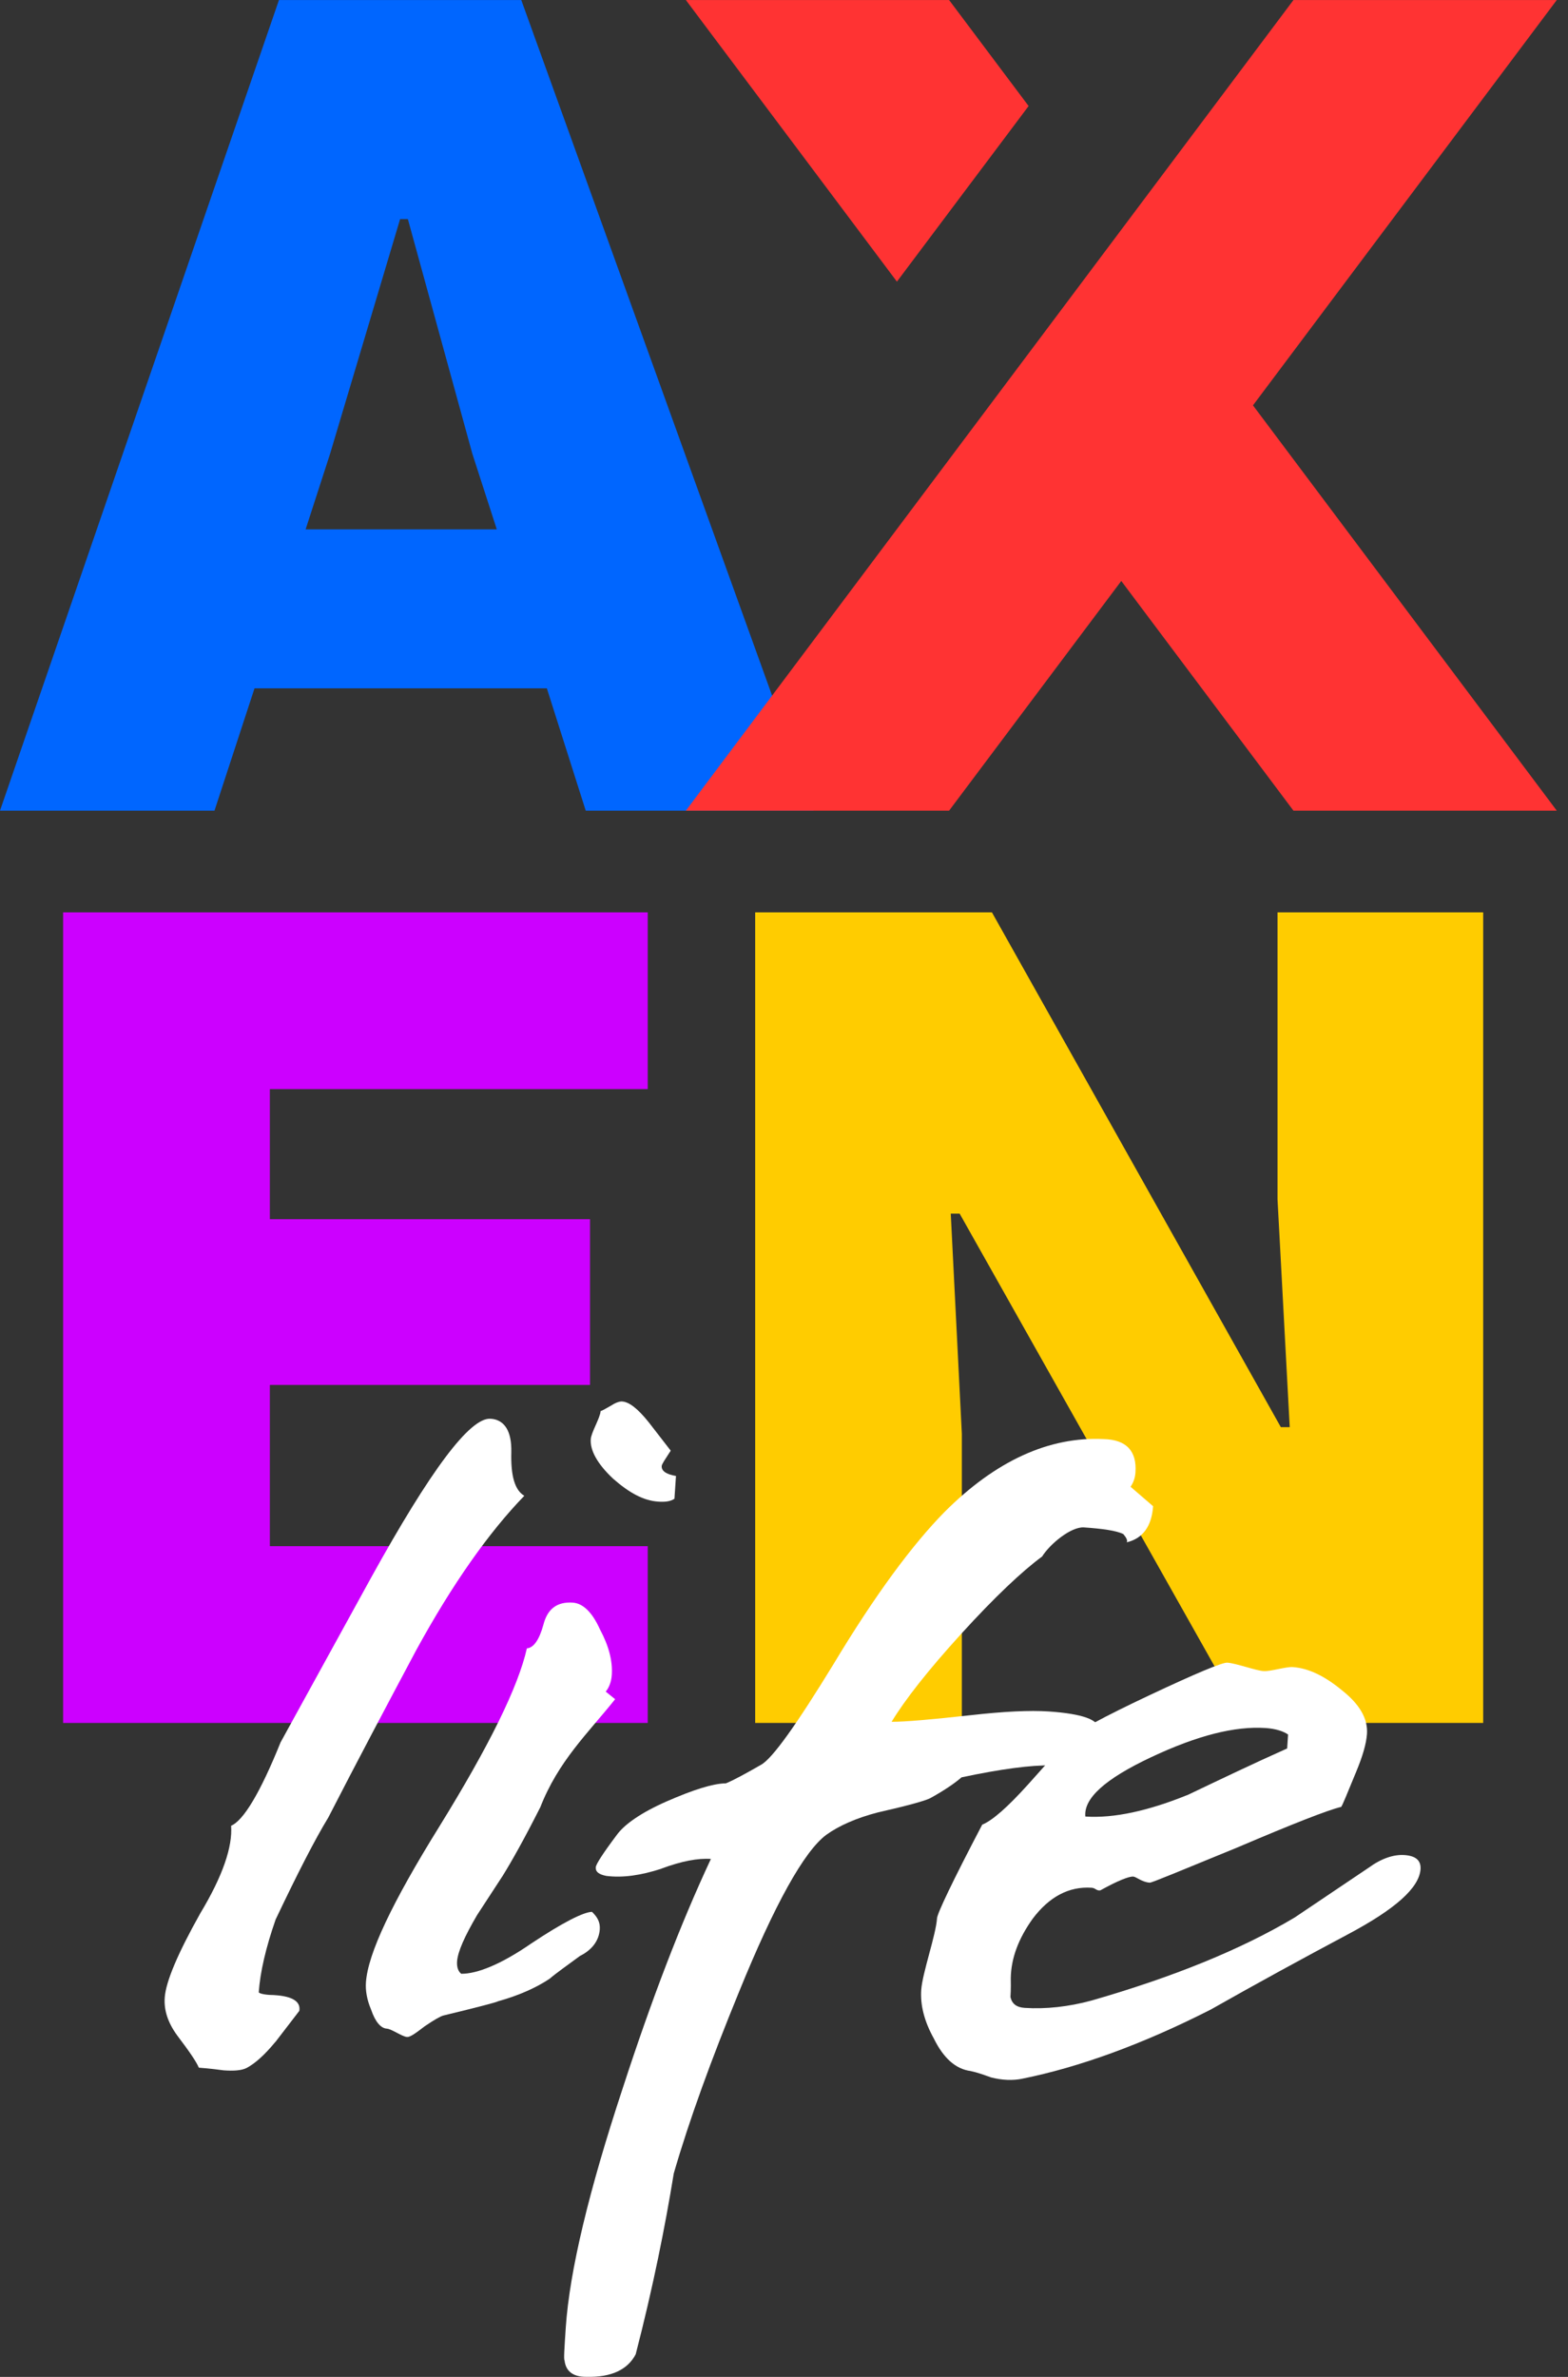
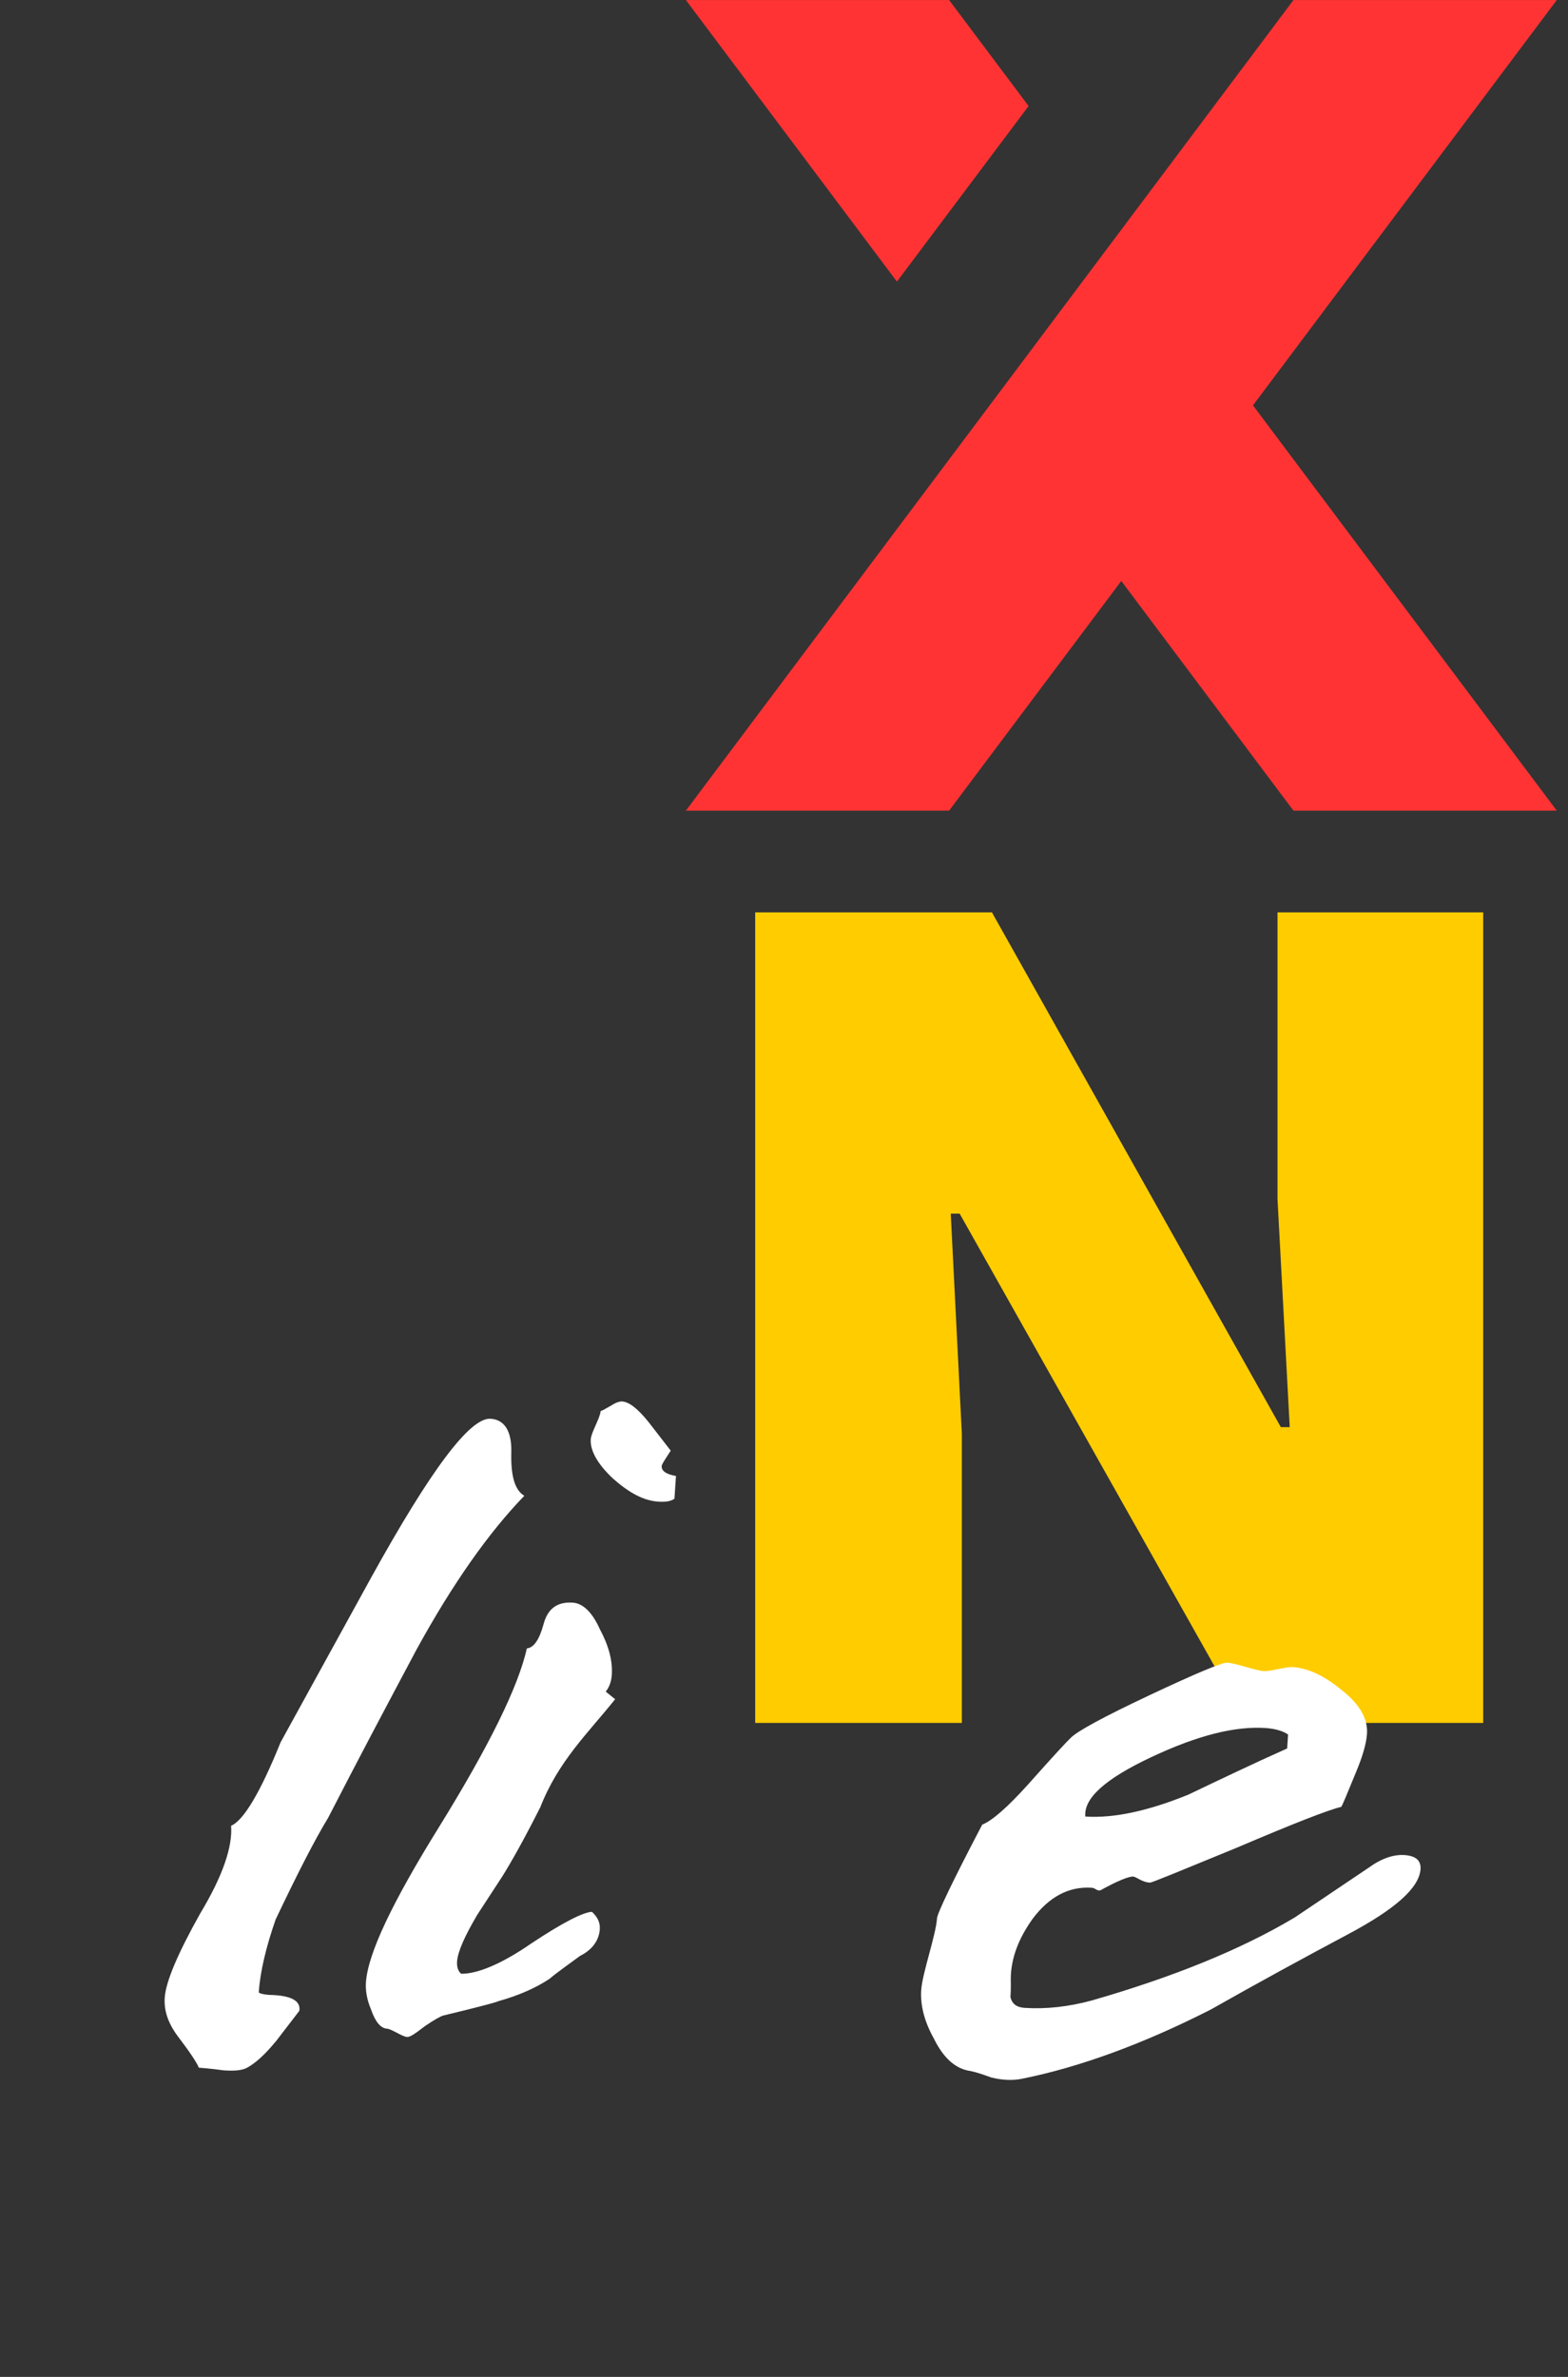
<svg xmlns="http://www.w3.org/2000/svg" width="66" height="100" viewBox="0 0 66 100" fill="none">
  <rect x="0" y="0" width="66" height="100" fill="#333333" stroke="none" />
  <g clip-path="url(#clip0_304_449)">
-     <path d="M21.941 0.001H11.742L0 34.106H9.028L10.713 28.959H23.018L24.655 34.106H34.246L21.941 0.001ZM12.864 22.271L13.894 19.09L16.841 9.218H17.168L19.882 19.09L20.911 22.271H12.864Z" fill="#0066FF" />
-     <path d="M2.657 72.486H27.264V65.049H11.359V58.266H24.834V51.293H11.359V45.82H27.264V38.384H2.657V72.486Z" fill="#CC00FF" />
    <path d="M53.773 38.384V50.452L54.287 60.043H53.913L41.752 38.384H31.787V72.486H40.486V60.325L40.019 51.06H40.394L52.465 72.486H62.43V38.384H53.773Z" fill="#FFCC00" />
    <path d="M54.444 0.001L28.869 34.106H39.949L47.197 24.442L54.444 34.106H65.528L52.74 17.054L65.528 0.001H54.444Z" fill="#FF3333" />
    <path d="M43.296 4.461L39.949 0.001H28.869L37.753 11.849L43.296 4.461Z" fill="#FF3333" />
    <path d="M11.589 85.907C11.132 86.463 10.732 86.815 10.384 87C10.166 87.112 9.831 87.131 9.412 87.102C8.83 87.022 8.497 87 8.37 86.99C8.261 86.731 7.957 86.29 7.455 85.629C7.072 85.101 6.896 84.583 6.934 84.043C6.979 83.375 7.478 82.192 8.43 80.497C9.377 78.924 9.792 77.697 9.728 76.811C10.246 76.594 10.953 75.427 11.809 73.304L15.633 66.351C18.117 61.866 19.776 59.628 20.652 59.688C21.237 59.727 21.541 60.21 21.522 61.089C21.496 62.093 21.666 62.69 22.069 62.93C20.582 64.465 19.051 66.626 17.523 69.417C16.273 71.763 15.026 74.113 13.82 76.463C13.255 77.39 12.529 78.806 11.602 80.756C11.186 81.946 10.95 82.978 10.892 83.813C10.892 83.854 11.052 83.909 11.346 83.928C12.267 83.947 12.669 84.183 12.599 84.599L11.589 85.913V85.907Z" fill="white" />
    <path d="M22.733 76.05C22.056 77.39 21.532 78.317 21.157 78.921L20.083 80.567C19.562 81.456 19.268 82.105 19.239 82.524C19.223 82.773 19.294 82.946 19.415 83.039C20.086 83.042 21.078 82.649 22.353 81.77C23.67 80.894 24.54 80.449 24.917 80.433C25.154 80.66 25.265 80.874 25.246 81.169C25.214 81.629 24.936 82.028 24.415 82.287C23.843 82.71 23.402 83.016 23.133 83.25C22.561 83.63 21.829 83.956 20.972 84.193C20.927 84.231 20.16 84.433 18.667 84.794C18.539 84.826 18.277 84.976 17.881 85.245C17.481 85.552 17.264 85.705 17.136 85.699C16.928 85.686 16.487 85.36 16.279 85.347C16.029 85.331 15.796 85.062 15.62 84.548C15.438 84.116 15.38 83.736 15.403 83.4C15.486 82.188 16.509 80.037 18.485 76.856C20.601 73.435 21.816 70.957 22.177 69.349C22.471 69.327 22.705 68.966 22.874 68.349C23.044 67.69 23.443 67.38 24.111 67.425C24.53 67.454 24.923 67.815 25.253 68.55C25.627 69.247 25.793 69.886 25.751 70.472C25.732 70.763 25.63 71.009 25.496 71.168L25.892 71.488C24.748 72.92 23.494 74.094 22.733 76.057V76.05ZM28.389 63.055C28.213 63.17 28.002 63.195 27.708 63.176C27.081 63.135 26.477 62.799 25.803 62.207C25.131 61.575 24.834 61.009 24.866 60.551C24.885 60.261 25.262 59.656 25.282 59.362C25.323 59.362 25.454 59.289 25.716 59.138C25.892 59.023 26.065 58.953 26.189 58.962C26.48 58.982 26.842 59.257 27.305 59.835L28.232 61.031C27.999 61.392 27.858 61.594 27.852 61.677C27.839 61.885 28.037 62.025 28.453 62.096L28.389 63.055Z" fill="white" />
-     <path d="M27.842 78.618C26.985 78.896 26.221 79.011 25.515 78.921C25.224 78.86 25.064 78.764 25.077 78.557C25.086 78.432 25.368 77.988 25.966 77.192C26.288 76.75 26.992 76.255 28.072 75.782C29.153 75.309 30.01 75.031 30.556 75.027C30.902 74.883 31.381 74.621 32.033 74.247C32.513 73.985 33.533 72.546 35.087 70.008C36.832 67.105 38.402 64.989 39.754 63.614C41.912 61.453 44.163 60.43 46.461 60.545C47.423 60.568 47.852 61.06 47.794 61.936C47.782 62.144 47.724 62.351 47.587 62.55L48.536 63.368C48.478 64.202 48.111 64.724 47.427 64.887C47.475 64.807 47.398 64.676 47.283 64.541C46.998 64.397 46.416 64.314 45.624 64.26C45.08 64.225 44.191 64.96 43.865 65.484C43.028 66.098 41.864 67.195 40.461 68.736C39.057 70.277 38.092 71.511 37.529 72.438C38.117 72.438 39.214 72.342 40.86 72.16C42.254 72.003 43.347 71.949 44.14 72.003C45.56 72.099 46.253 72.355 46.231 72.732C46.215 72.981 45.94 73.301 45.457 73.643C44.971 73.988 44.54 74.209 44.239 74.273C43.402 74.257 42.133 74.423 40.473 74.775C40.205 75.008 39.767 75.315 39.156 75.651C38.939 75.763 38.213 75.964 36.934 76.255C36.039 76.488 35.304 76.814 34.773 77.198C33.846 77.892 32.606 80.114 31.097 83.825C29.943 86.642 29.015 89.177 28.36 91.44C28.002 93.64 27.494 96.204 26.758 99.046C26.423 99.695 25.729 100.024 24.68 99.996C24.134 100.002 23.814 99.769 23.763 99.305C23.724 99.26 23.756 98.803 23.814 97.924C23.974 95.545 24.789 92.16 26.212 87.853C27.427 84.119 28.648 80.932 29.923 78.208C29.38 78.17 28.702 78.295 27.842 78.614V78.618Z" fill="white" />
    <path d="M43.261 75.088C44.351 73.861 44.94 73.231 45.071 73.112C45.339 72.837 46.429 72.24 48.38 71.322C50.326 70.405 51.449 69.935 51.66 69.951C52.037 69.976 52.852 70.283 53.188 70.305C53.479 70.325 54.121 70.117 54.415 70.136C55.084 70.181 55.774 70.523 56.487 71.114C57.245 71.712 57.58 72.32 57.539 72.946C57.51 73.365 57.35 73.899 57.097 74.509C56.695 75.488 56.496 75.977 56.452 76.018C55.899 76.15 54.434 76.722 52.059 77.735C49.687 78.707 48.479 79.212 48.395 79.206C48.063 79.183 47.826 78.956 47.699 78.95C47.532 78.937 47.059 79.116 46.317 79.529C46.148 79.557 46.116 79.43 45.947 79.42C44.987 79.356 44.16 79.804 43.469 80.721C42.868 81.562 42.561 82.38 42.545 83.218C42.555 83.72 42.535 83.972 42.532 84.014C42.596 84.311 42.798 84.452 43.13 84.474C44.006 84.532 44.978 84.43 45.959 84.161C49.38 83.176 52.225 82.025 54.498 80.67L57.615 78.573C58.143 78.189 58.661 78.013 59.118 78.045C59.578 78.077 59.815 78.26 59.793 78.637C59.738 79.43 58.715 80.325 56.759 81.367C54.802 82.409 52.887 83.454 50.969 84.541C48.06 86.022 45.397 86.974 43.056 87.448C42.631 87.543 42.171 87.515 41.717 87.4C41.429 87.297 41.145 87.192 40.854 87.131C40.23 87.048 39.716 86.594 39.31 85.769C38.897 85.027 38.734 84.347 38.776 83.72C38.824 83.01 39.393 81.415 39.441 80.705C39.454 80.497 40.09 79.155 41.343 76.766C41.775 76.588 42.398 76.041 43.258 75.091L43.261 75.088ZM54.22 72.975C54.019 72.834 53.693 72.729 53.274 72.7C51.979 72.614 50.403 73.01 48.453 73.928C46.503 74.845 45.611 75.663 45.684 76.424C46.896 76.504 48.341 76.185 50.023 75.501C51.41 74.839 52.794 74.177 54.179 73.56L54.217 72.975H54.22Z" fill="white" />
  </g>
  <defs>
    <clipPath id="clip0_304_449">
      <rect width="65.528" height="100" fill="white" />
    </clipPath>
  </defs>
</svg>